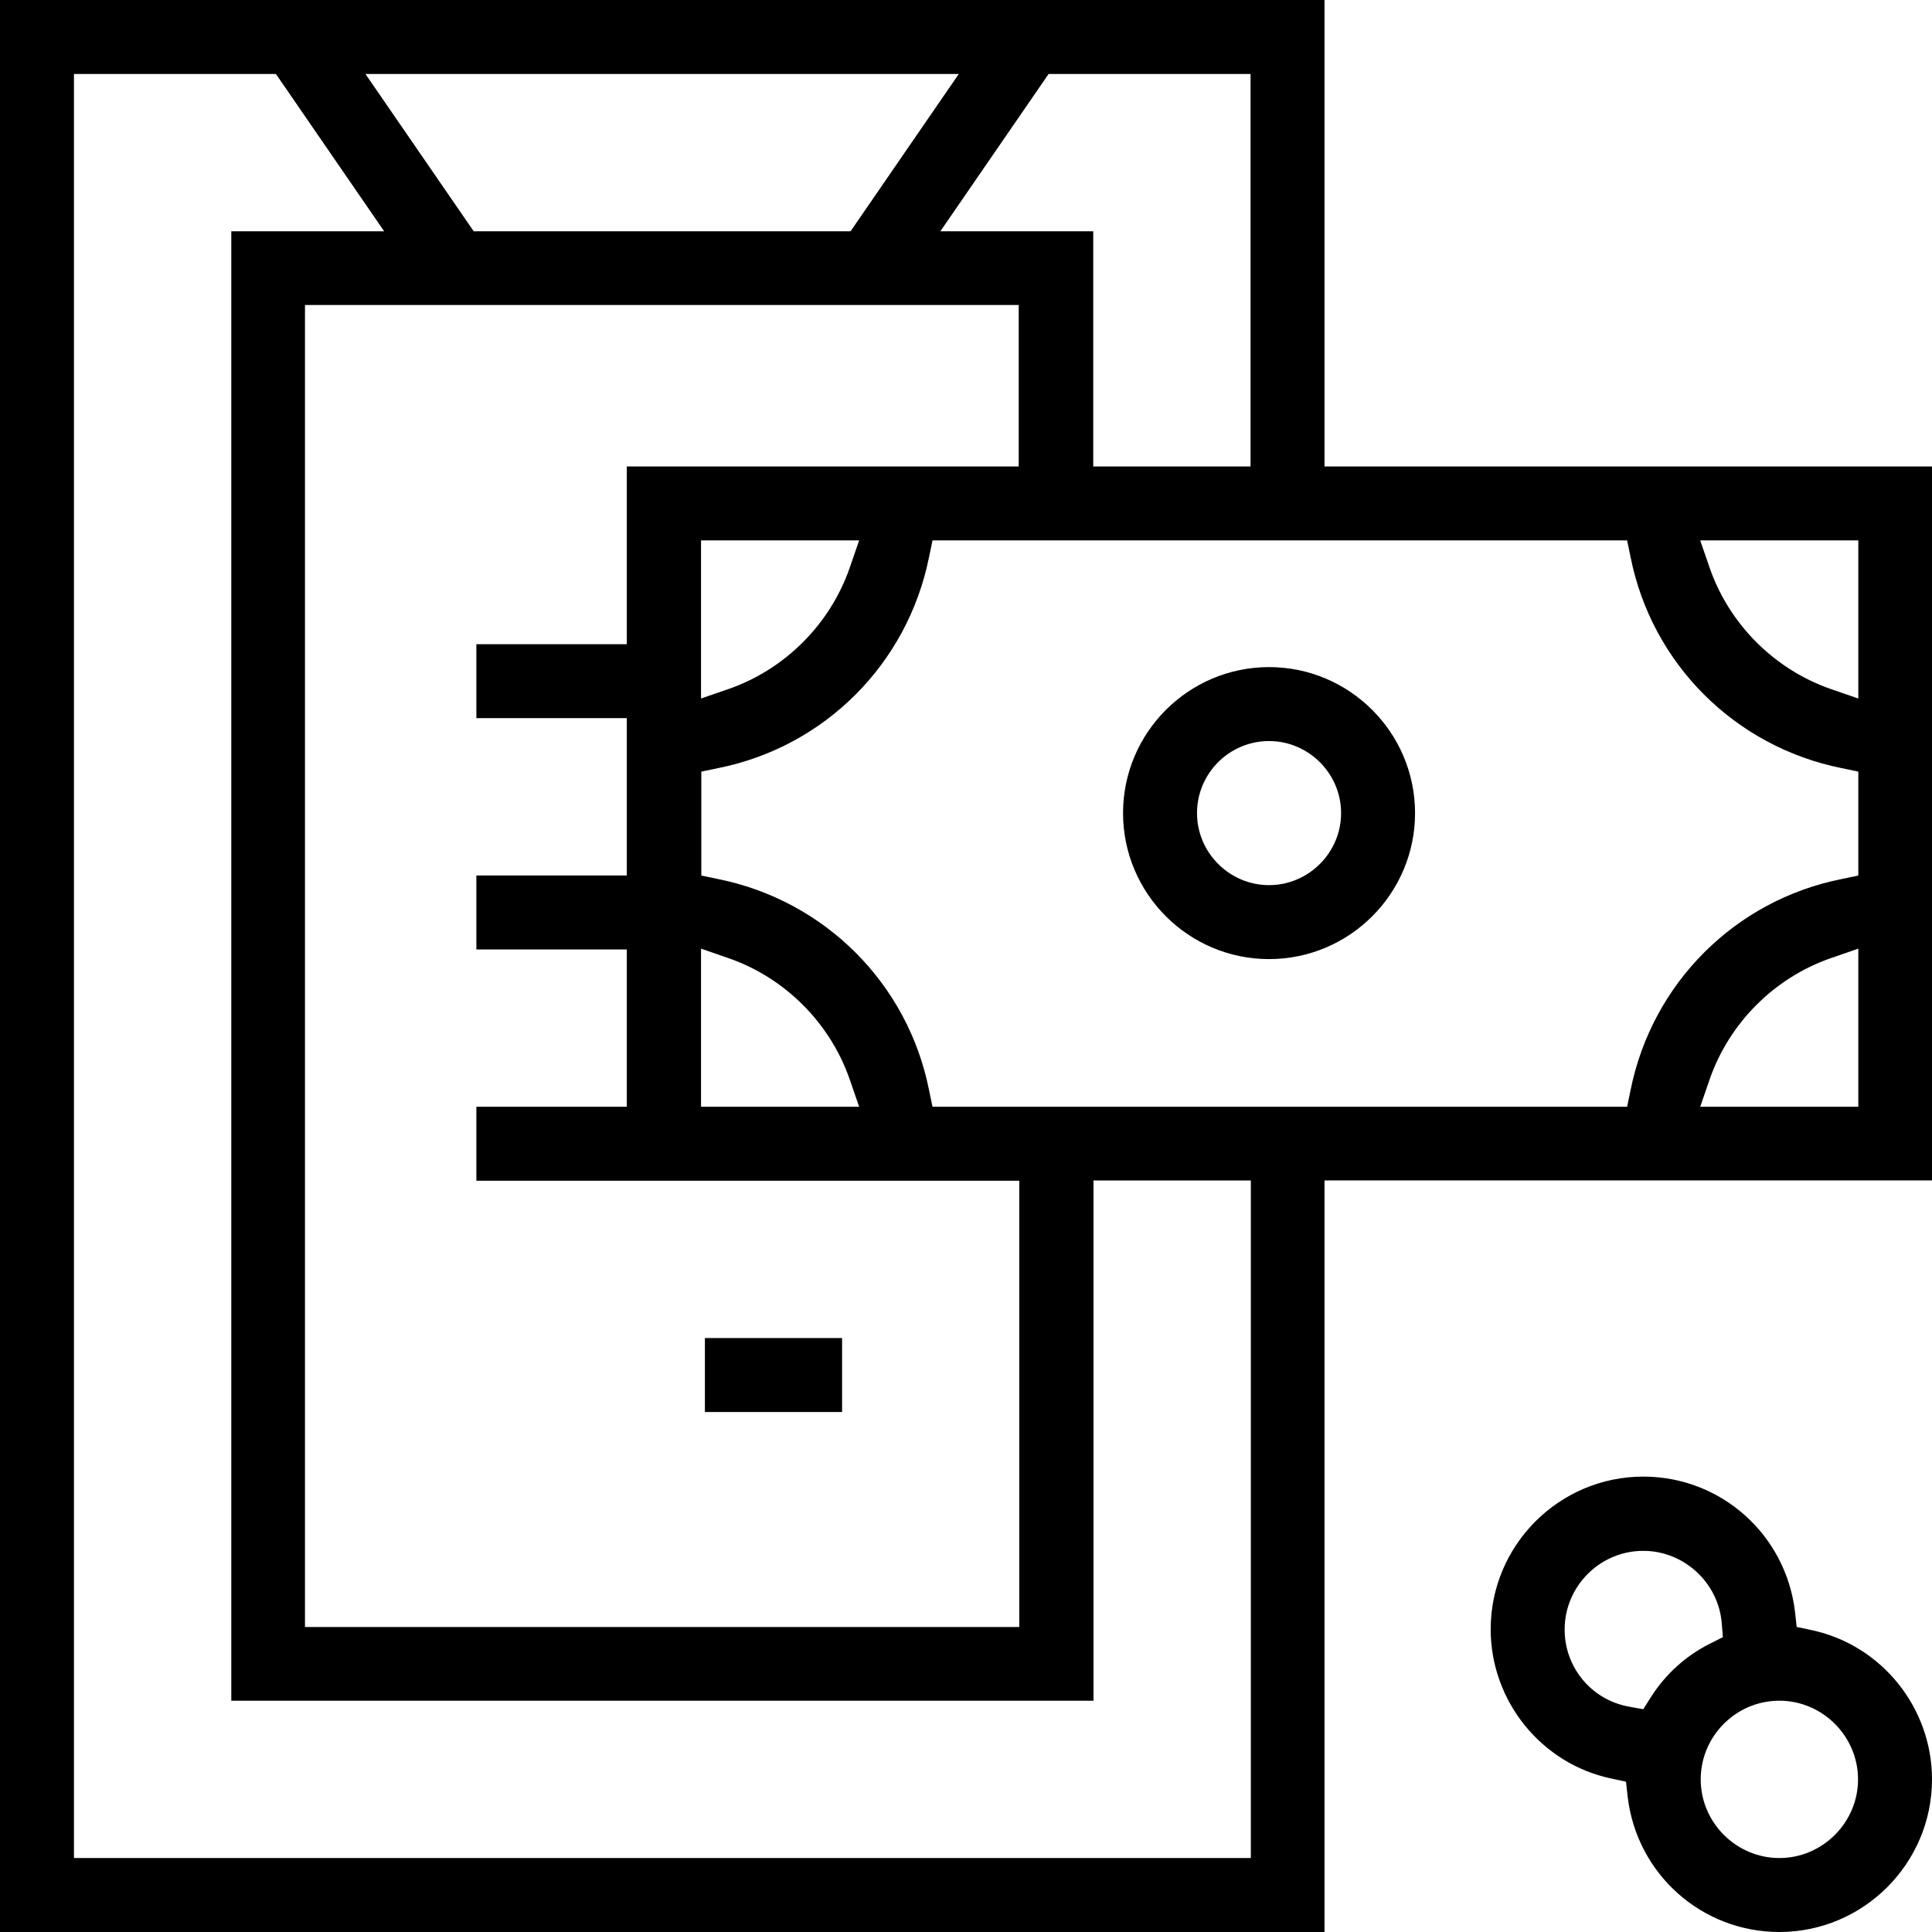
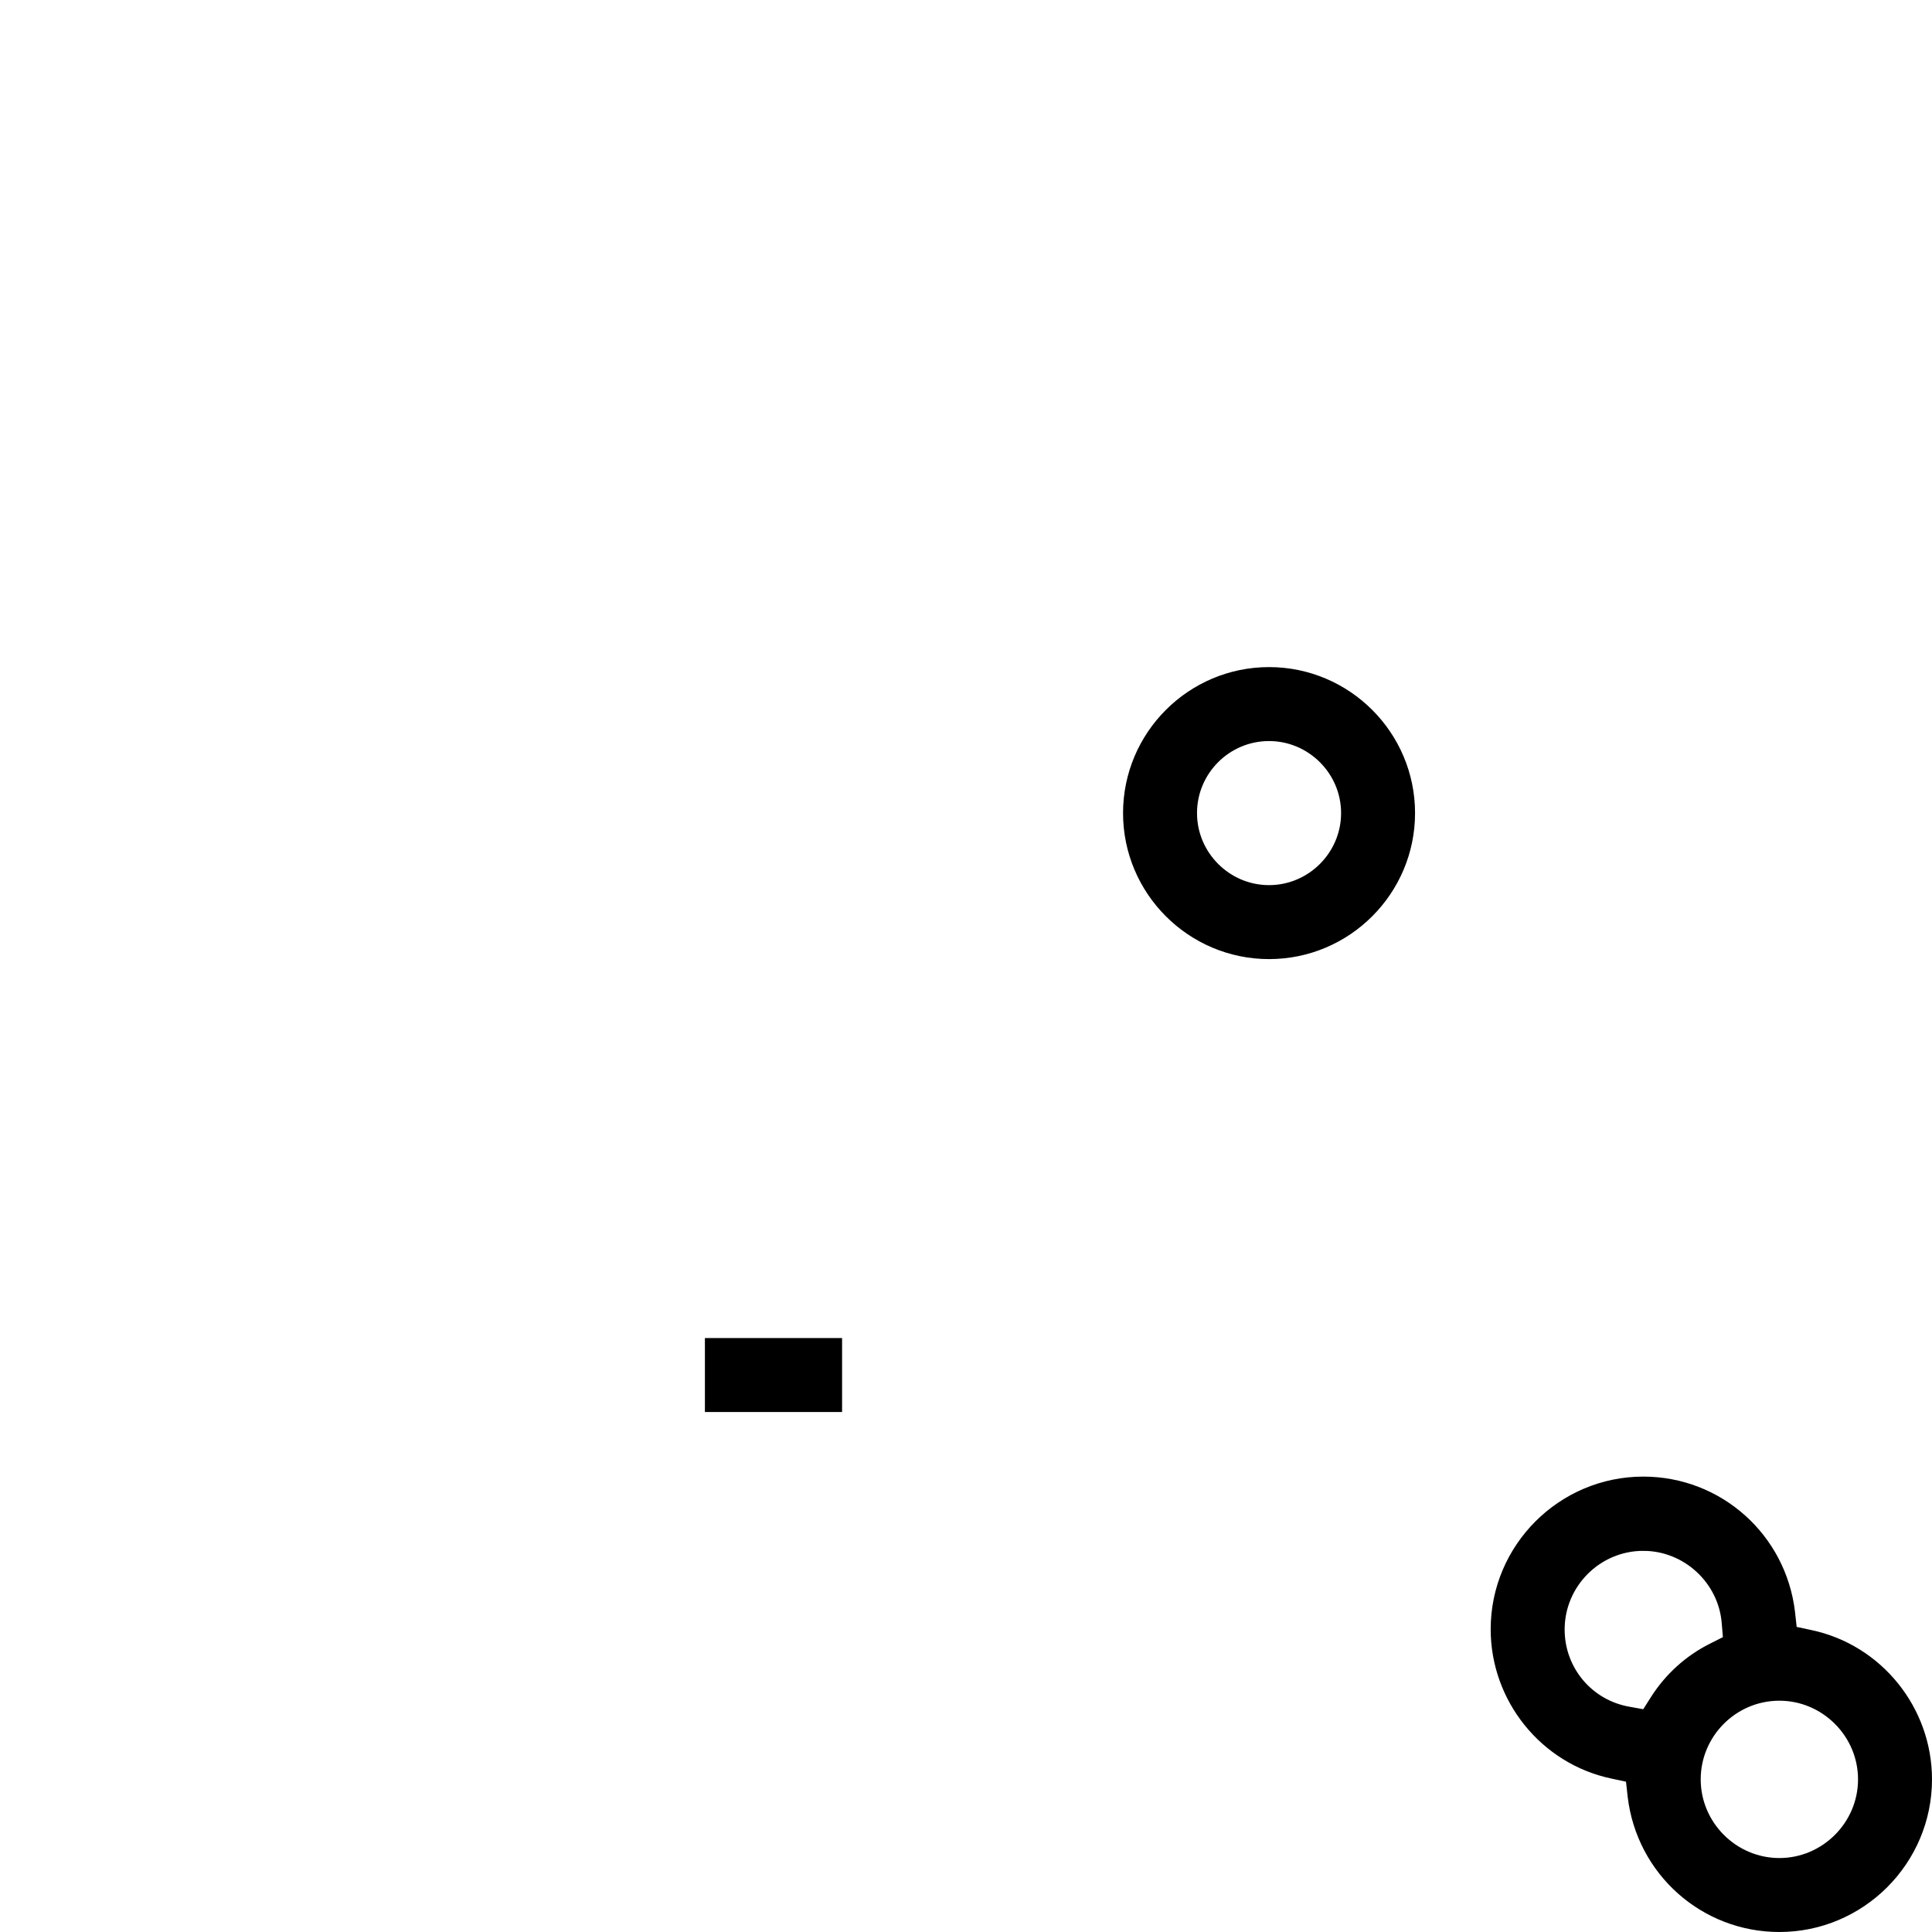
<svg xmlns="http://www.w3.org/2000/svg" id="Layer_1" data-name="Layer 1" version="1.1" viewBox="0 0 70 70">
  <defs>
    <style>
      .cls-1 {
        fill: #000;
        stroke: #000;
        stroke-miterlimit: 10;
      }
    </style>
  </defs>
  <rect class="cls-1" x="26.04" y="48.98" width="3.97" height="1.68" />
-   <path class="cls-1" d="M.5,69.5V.5h46.99v16.9h22.01v24.87h-22.01v27.23H.5ZM2.18,67.82h43.64v-25.55h-6.7v18.85H8.88V8.88h5.99l-4.61-6.7H2.18v65.65ZM10.55,59.45h26.88v-17.17h-19.67v-1.68h5.45v-6.7h-5.45v-1.68h5.45v-6.7h-5.45v-1.68h5.45v-6.44h14.2v-6.85H10.55v48.89ZM66.15,34.25c-2.17.76-3.91,2.5-4.67,4.67l-.58,1.68h6.93v-6.93s-1.68.58-1.68.58ZM33.17,20.09c-.74,3.67-3.59,6.52-7.25,7.25l-1.01.21v4.58l1.01.21c3.67.74,6.52,3.59,7.25,7.25l.21,1.01h25.98l.21-1.01c.74-3.67,3.59-6.52,7.25-7.25l1.01-.21v-4.58l-1.01-.21c-3.67-.74-6.52-3.59-7.25-7.25l-.21-1.01h-25.98l-.21,1.01ZM24.9,40.6h6.93l-.58-1.68c-.76-2.17-2.5-3.91-4.67-4.67l-1.68-.58v6.93ZM61.48,20.76c.76,2.17,2.5,3.91,4.67,4.67l1.68.58v-6.93h-6.93s.58,1.68.58,1.68ZM24.9,26.01l1.68-.58c2.17-.76,3.91-2.5,4.67-4.67l.58-1.68h-6.93v6.93ZM39.11,17.4h6.7V2.18h-8.08l-4.61,6.7h5.99v8.53ZM16.9,8.88h14.18l4.61-6.7H12.29l4.61,6.7Z" />
  <path class="cls-1" d="M45.98,34.25c-2.64,0-4.79-2.15-4.79-4.79s2.15-4.79,4.79-4.79,4.79,2.15,4.79,4.79-2.15,4.79-4.79,4.79ZM45.98,26.35c-1.72,0-3.11,1.4-3.11,3.11s1.4,3.11,3.11,3.11,3.11-1.4,3.11-3.11-1.4-3.11-3.11-3.11Z" />
  <path class="cls-1" d="M64.47,69.5c-2.56,0-4.7-1.91-5-4.46l-.1-.9-.89-.19c-2.31-.49-3.97-2.56-3.97-4.92,0-2.77,2.26-5.03,5.03-5.03,2.56,0,4.7,1.91,5,4.46l.1.9.89.19c2.31.49,3.97,2.56,3.97,4.92,0,2.77-2.26,5.03-5.03,5.03ZM64.47,61.12c-1.85,0-3.35,1.51-3.35,3.35s1.51,3.35,3.35,3.35,3.35-1.51,3.35-3.35-1.51-3.35-3.35-3.35ZM59.54,55.69c-1.85,0-3.35,1.51-3.35,3.35,0,1.63,1.16,3.01,2.76,3.29l.83.15.45-.71c.48-.76,1.16-1.38,1.97-1.78l.75-.38-.07-.84c-.14-1.73-1.61-3.08-3.34-3.08Z" />
</svg>